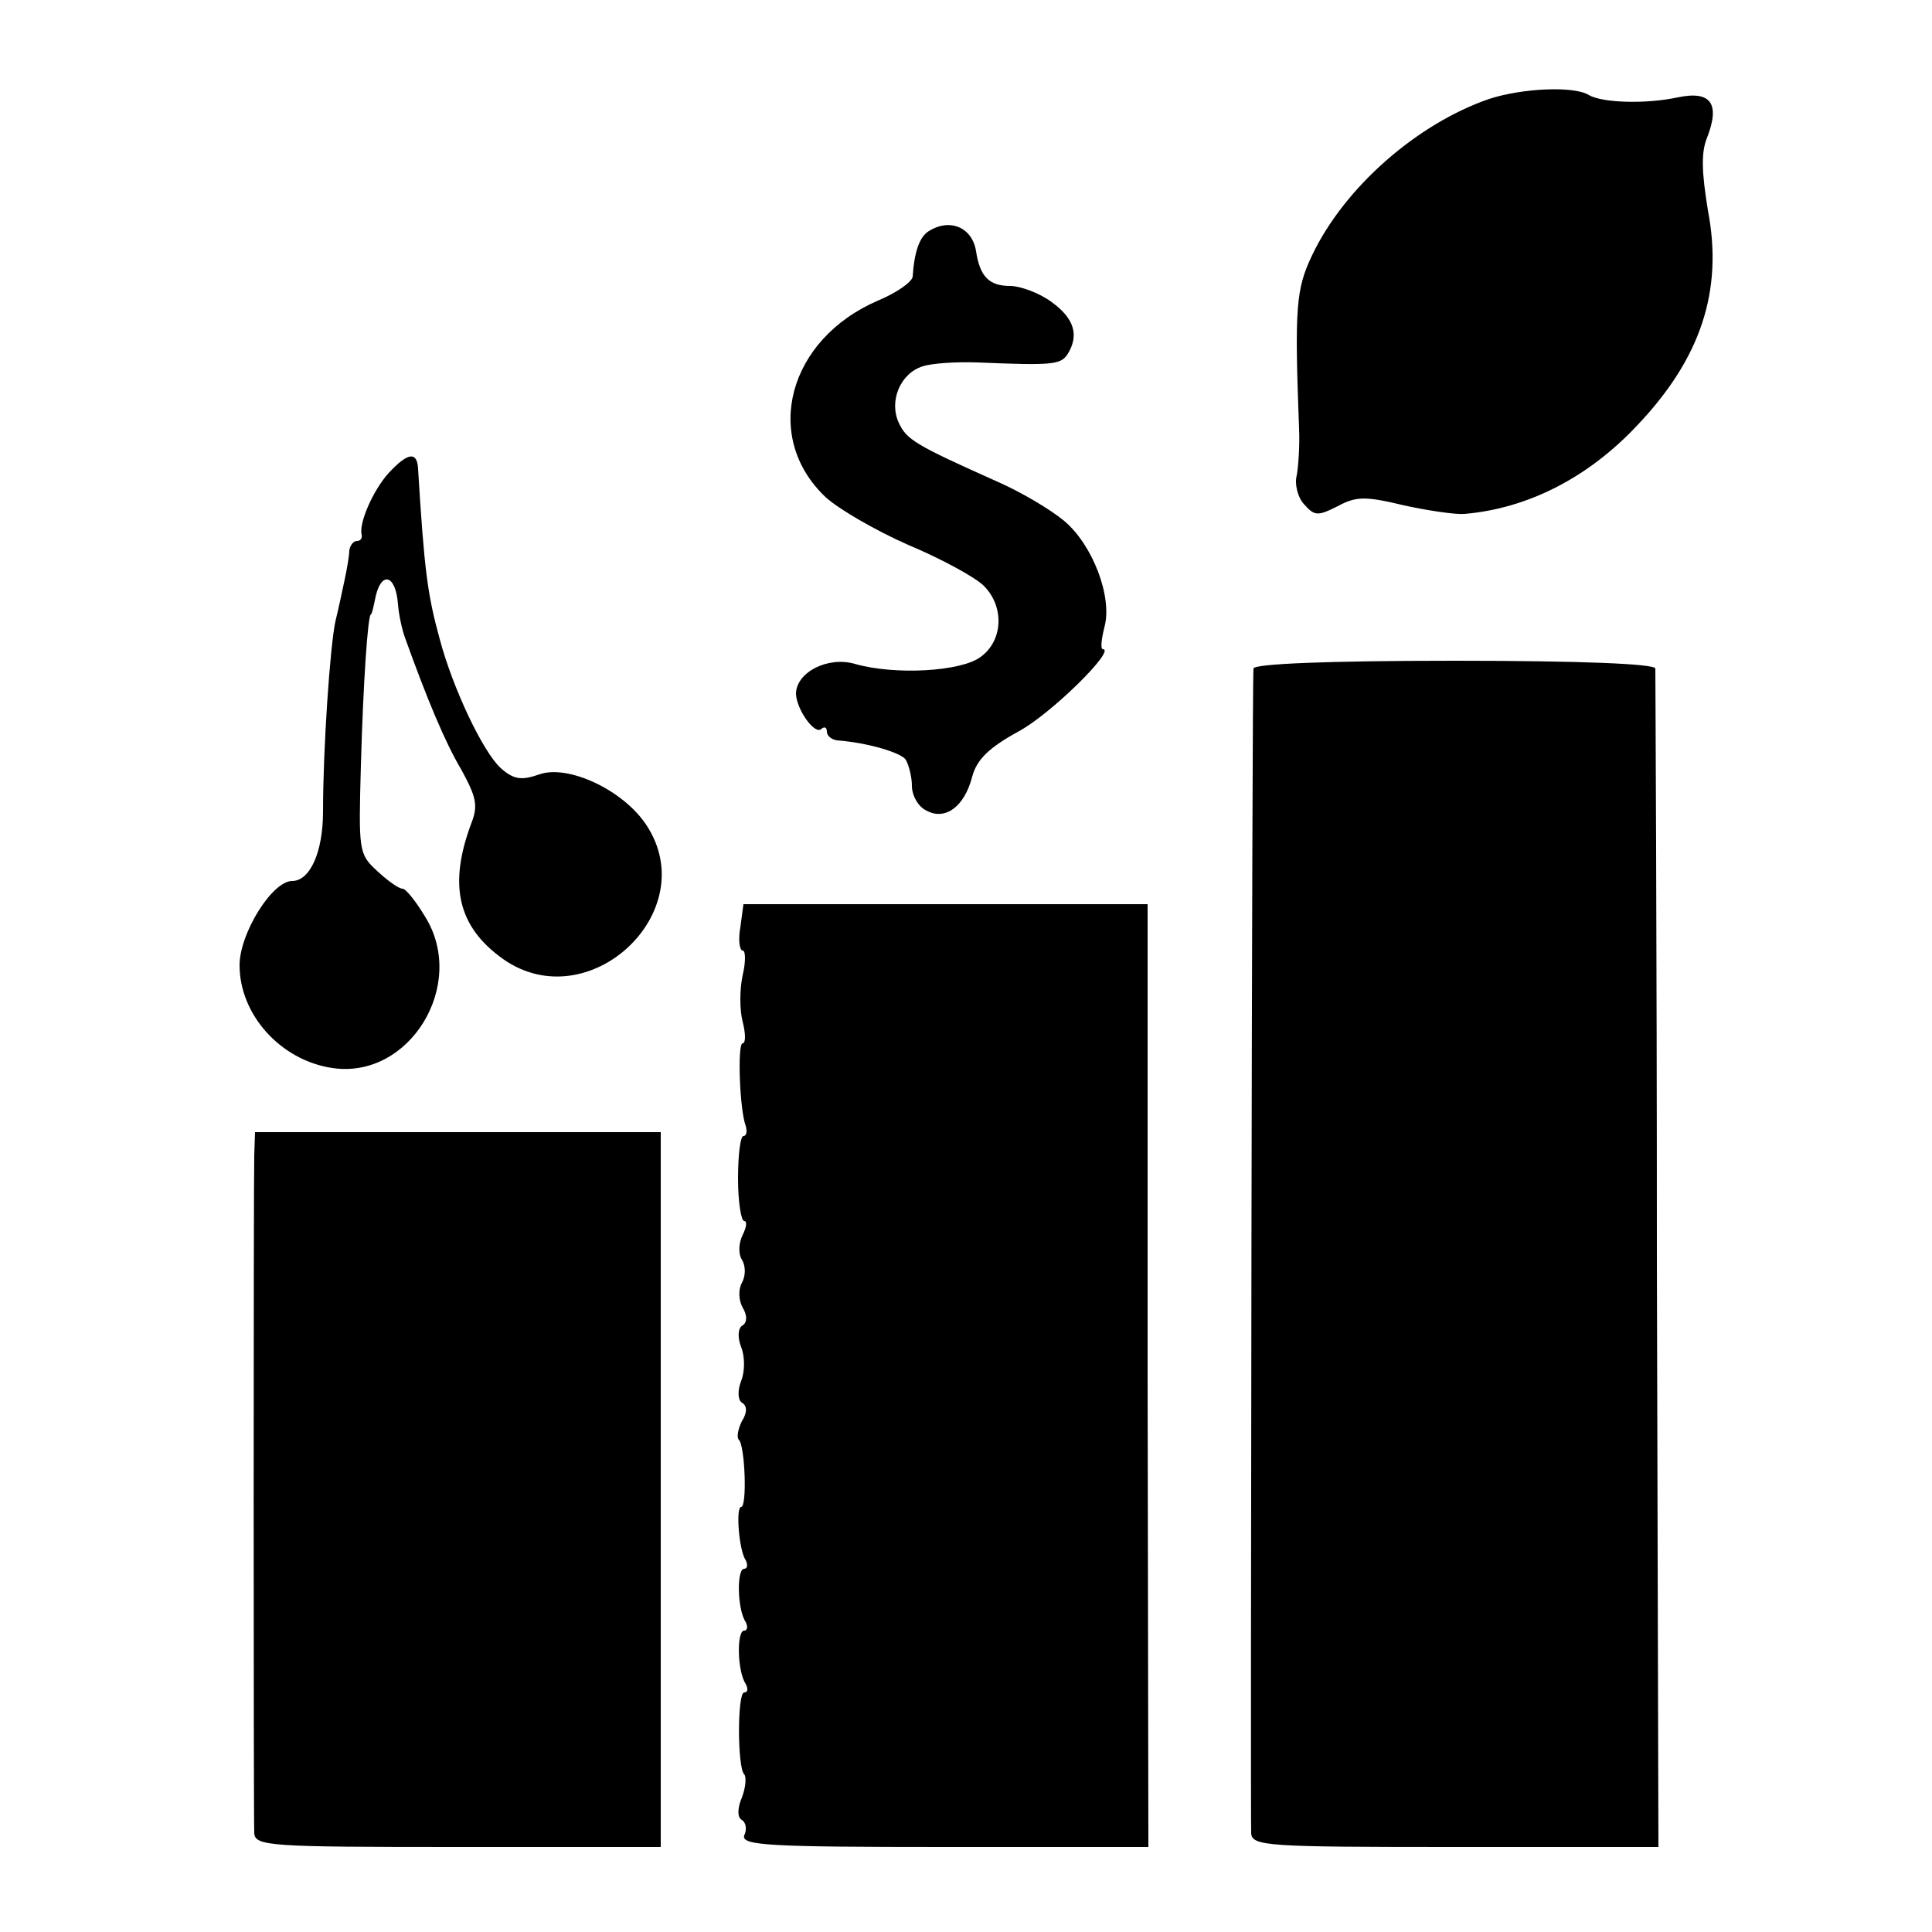
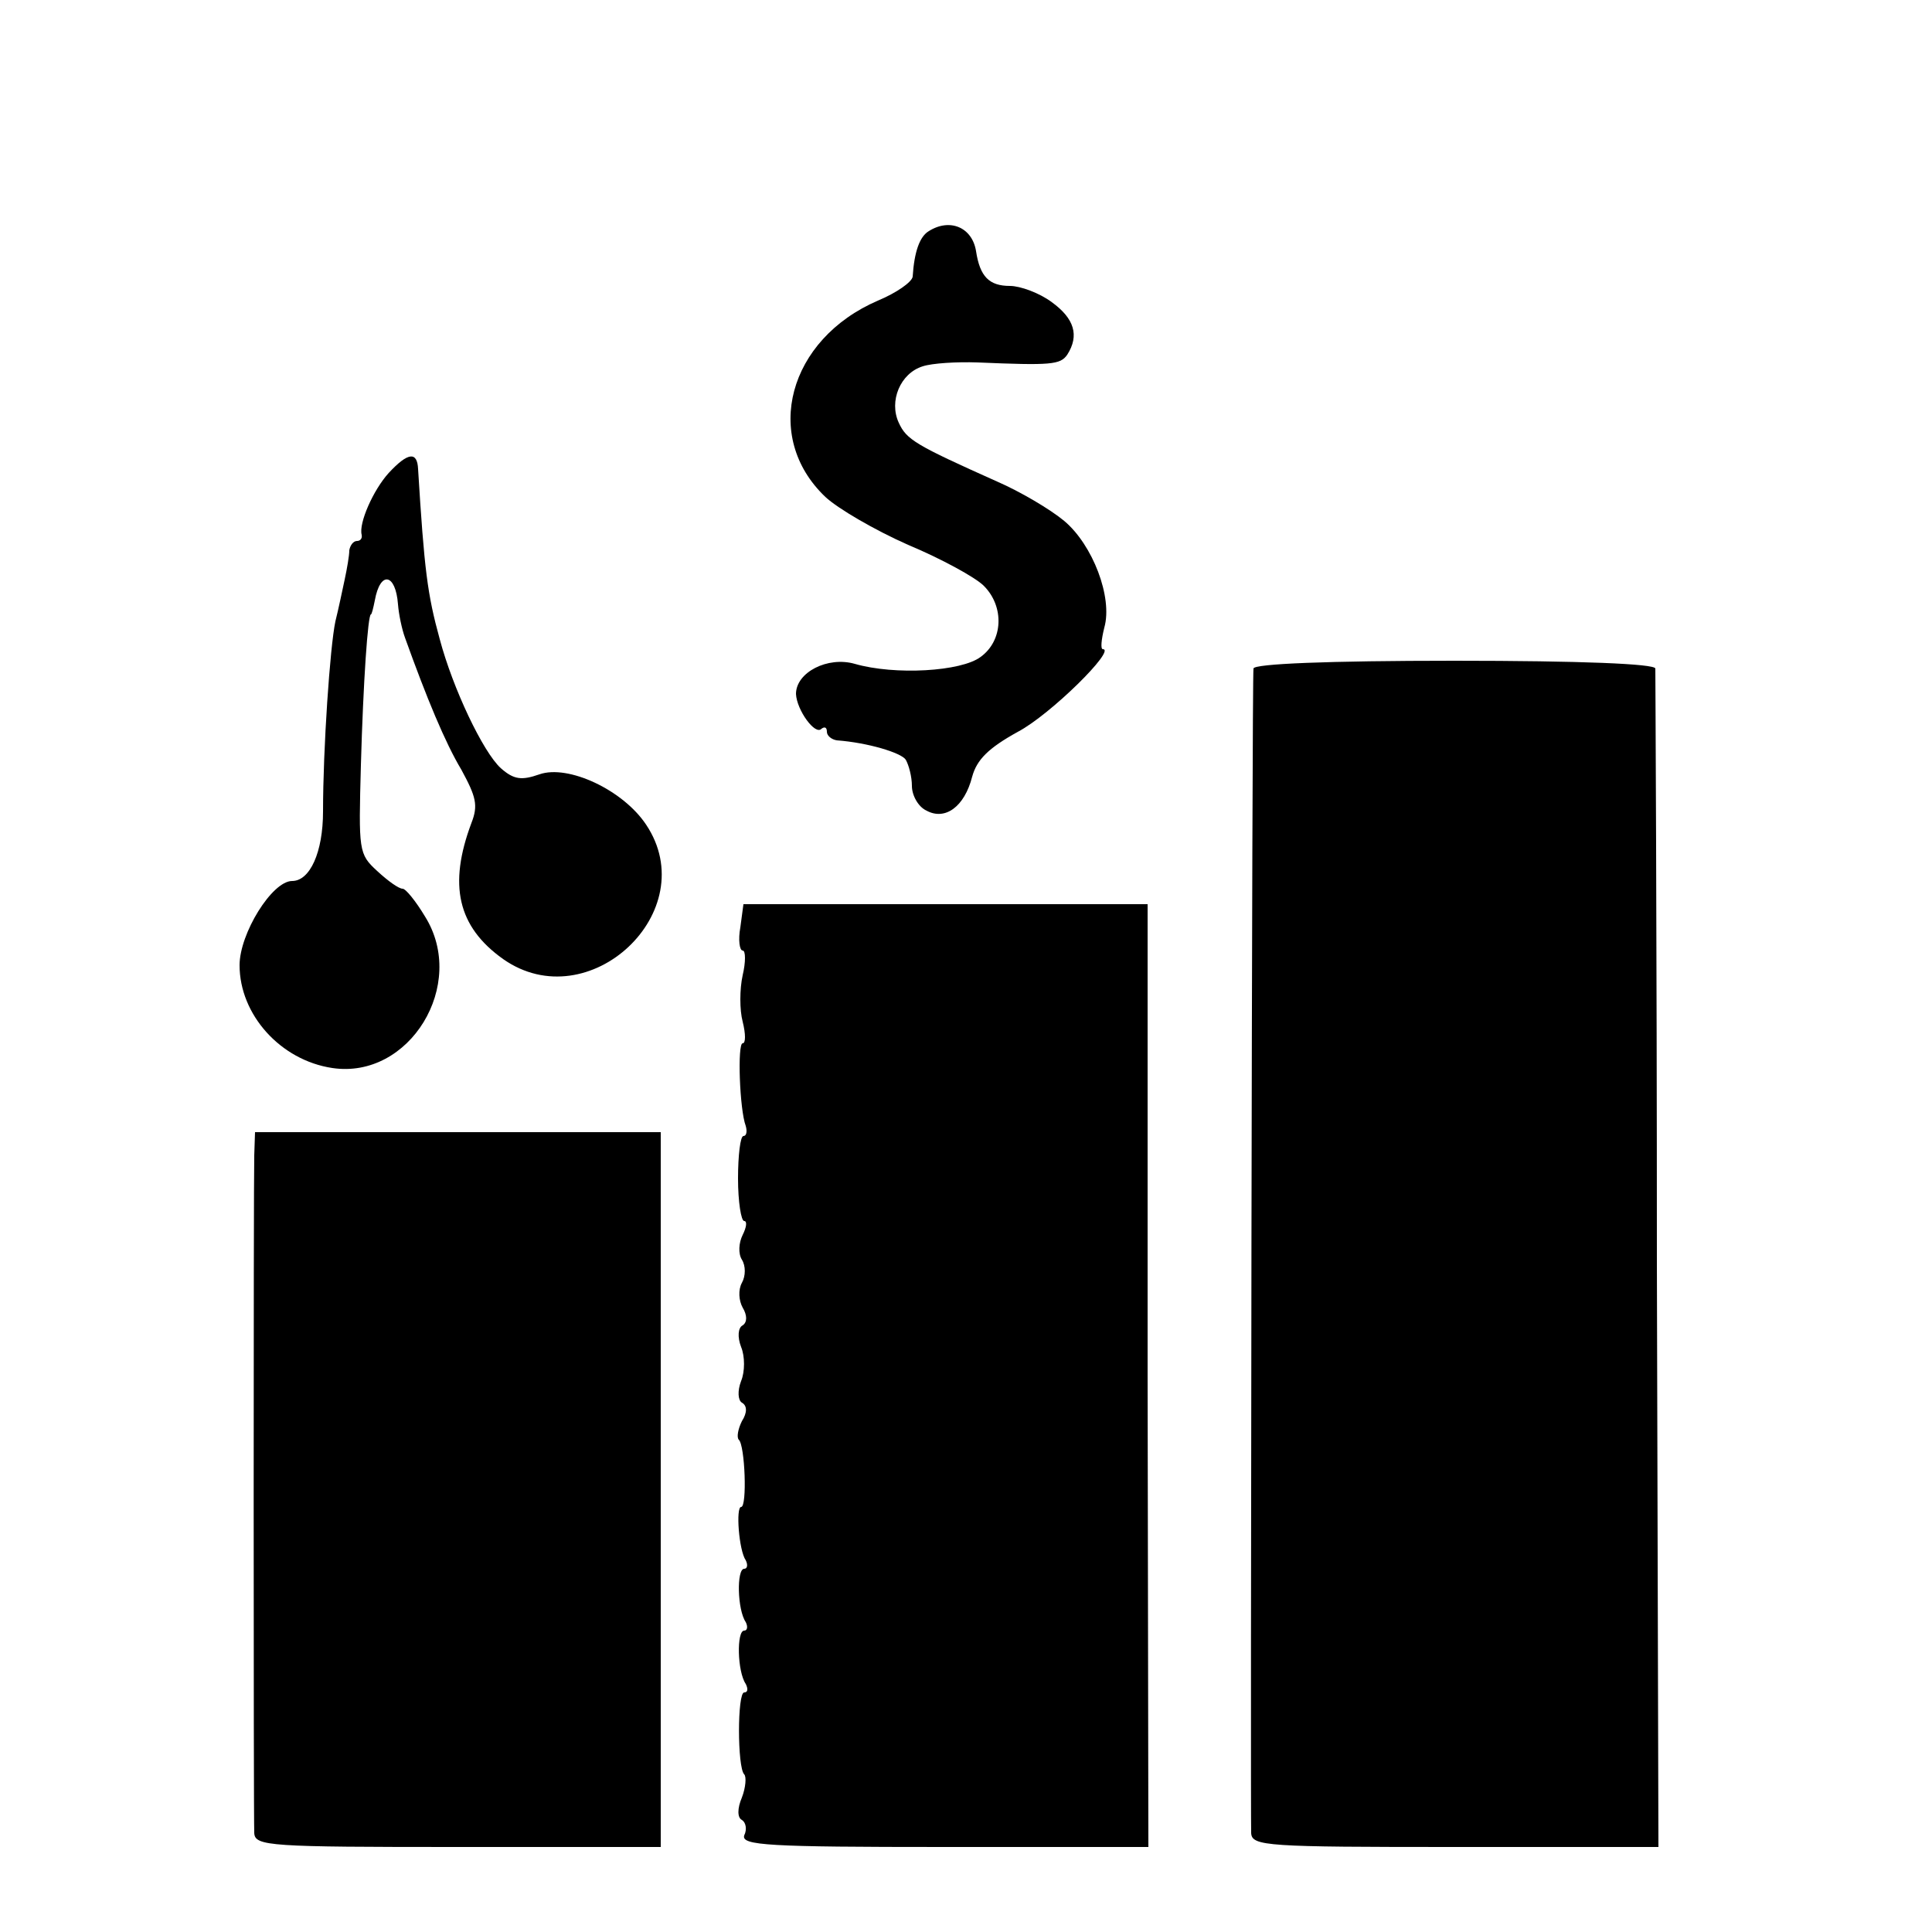
<svg xmlns="http://www.w3.org/2000/svg" version="1.0" width="250pt" height="250pt" viewBox="0 0 250 250" preserveAspectRatio="xMidYMid meet">
  <g transform="translate(0,250) scale(0.1,-0.1)" fill="#000000" stroke="none">
-     <path d="M1927 2372 c-93 -32 -187 -114 -229 -202 -21 -44 -23 -67 -17 -225 1 -22 -1 -49 -3 -60 -3 -11 1 -28 9 -37 14 -16 18 -16 44 -3 24 13 36 13 86 1 32 -7 67 -12 78 -11 82 7 160 47 223 114 83 87 112 175 92 279 -8 49 -9 75 -1 94 17 44 5 61 -38 52 -42 -9 -98 -7 -115 3 -19 12 -86 9 -129 -5z" />
    <path d="M1202 2201 c-12 -7 -19 -27 -21 -59 -1 -7 -21 -21 -45 -31 -116 -50 -150 -176 -68 -254 16 -15 64 -43 107 -62 43 -18 87 -42 98 -53 27 -27 25 -71 -4 -92 -25 -19 -111 -24 -163 -9 -35 10 -76 -11 -76 -39 1 -21 25 -54 33 -45 4 3 7 2 7 -4 0 -5 6 -10 13 -11 40 -3 83 -16 89 -25 4 -7 8 -22 8 -34 0 -12 8 -27 19 -32 24 -13 49 5 59 44 6 22 21 37 59 58 42 22 128 107 110 107 -3 0 -2 12 2 28 11 39 -15 107 -52 138 -18 15 -57 38 -87 51 -105 47 -117 54 -127 76 -13 28 2 64 31 73 12 4 44 6 71 5 95 -4 107 -3 116 10 16 25 9 47 -20 68 -16 12 -41 21 -54 21 -27 0 -39 12 -44 45 -5 31 -34 43 -61 26z" />
    <path d="M503 1888 c-20 -22 -39 -65 -35 -80 1 -5 -2 -8 -6 -8 -5 0 -9 -6 -10 -12 0 -7 -3 -24 -6 -38 -3 -14 -8 -38 -12 -54 -7 -33 -16 -165 -16 -246 0 -53 -17 -90 -40 -90 -26 0 -68 -68 -68 -109 0 -64 53 -123 120 -133 100 -15 175 108 120 196 -12 20 -25 36 -29 36 -5 0 -19 10 -33 23 -24 22 -24 26 -21 137 3 107 9 195 13 195 1 0 3 8 5 18 7 39 27 35 30 -5 1 -13 5 -32 9 -43 28 -78 52 -136 73 -171 19 -35 22 -46 13 -69 -30 -80 -18 -134 41 -176 111 -78 260 62 185 174 -30 45 -101 78 -138 65 -23 -8 -33 -7 -50 8 -23 21 -62 103 -79 167 -16 58 -20 90 -28 220 -1 23 -13 22 -38 -5z" />
    <path d="M1622 1635 c-2 -10 -4 -1475 -3 -1507 1 -17 20 -18 264 -18 l263 0 -2 757 c0 417 -2 763 -2 768 -1 6 -96 10 -260 10 -165 0 -259 -4 -260 -10z" />
-     <path d="M958 1300 c-3 -16 -1 -30 3 -30 4 0 4 -15 0 -32 -4 -18 -4 -45 0 -60 4 -16 4 -28 0 -28 -7 0 -4 -86 4 -107 2 -7 1 -13 -3 -13 -4 0 -7 -25 -7 -55 0 -30 4 -55 8 -55 4 0 3 -8 -2 -18 -5 -10 -6 -24 -1 -32 5 -8 5 -21 0 -30 -5 -9 -4 -23 1 -32 6 -10 6 -19 0 -23 -6 -3 -7 -15 -2 -28 5 -12 5 -32 0 -44 -5 -13 -4 -25 1 -28 7 -4 7 -13 0 -24 -5 -10 -7 -21 -4 -24 8 -7 11 -87 3 -87 -7 0 -3 -56 6 -69 3 -6 2 -11 -2 -11 -10 0 -9 -53 2 -69 3 -6 2 -11 -2 -11 -10 0 -9 -53 2 -69 3 -6 3 -11 -2 -11 -9 0 -9 -97 0 -106 3 -3 2 -17 -3 -30 -6 -14 -6 -26 0 -29 5 -3 7 -12 3 -20 -4 -13 31 -15 259 -15 l264 0 -1 610 0 610 -261 0 -262 0 -4 -30z" />
+     <path d="M958 1300 c-3 -16 -1 -30 3 -30 4 0 4 -15 0 -32 -4 -18 -4 -45 0 -60 4 -16 4 -28 0 -28 -7 0 -4 -86 4 -107 2 -7 1 -13 -3 -13 -4 0 -7 -25 -7 -55 0 -30 4 -55 8 -55 4 0 3 -8 -2 -18 -5 -10 -6 -24 -1 -32 5 -8 5 -21 0 -30 -5 -9 -4 -23 1 -32 6 -10 6 -19 0 -23 -6 -3 -7 -15 -2 -28 5 -12 5 -32 0 -44 -5 -13 -4 -25 1 -28 7 -4 7 -13 0 -24 -5 -10 -7 -21 -4 -24 8 -7 11 -87 3 -87 -7 0 -3 -56 6 -69 3 -6 2 -11 -2 -11 -10 0 -9 -53 2 -69 3 -6 2 -11 -2 -11 -10 0 -9 -53 2 -69 3 -6 3 -11 -2 -11 -9 0 -9 -97 0 -106 3 -3 2 -17 -3 -30 -6 -14 -6 -26 0 -29 5 -3 7 -12 3 -20 -4 -13 31 -15 259 -15 l264 0 -1 610 0 610 -261 0 -262 0 -4 -30" />
    <path d="M329 1005 c-1 -39 -1 -855 0 -877 1 -17 20 -18 264 -18 l262 0 0 463 0 462 -262 0 -263 0 -1 -30z" />
  </g>
</svg>